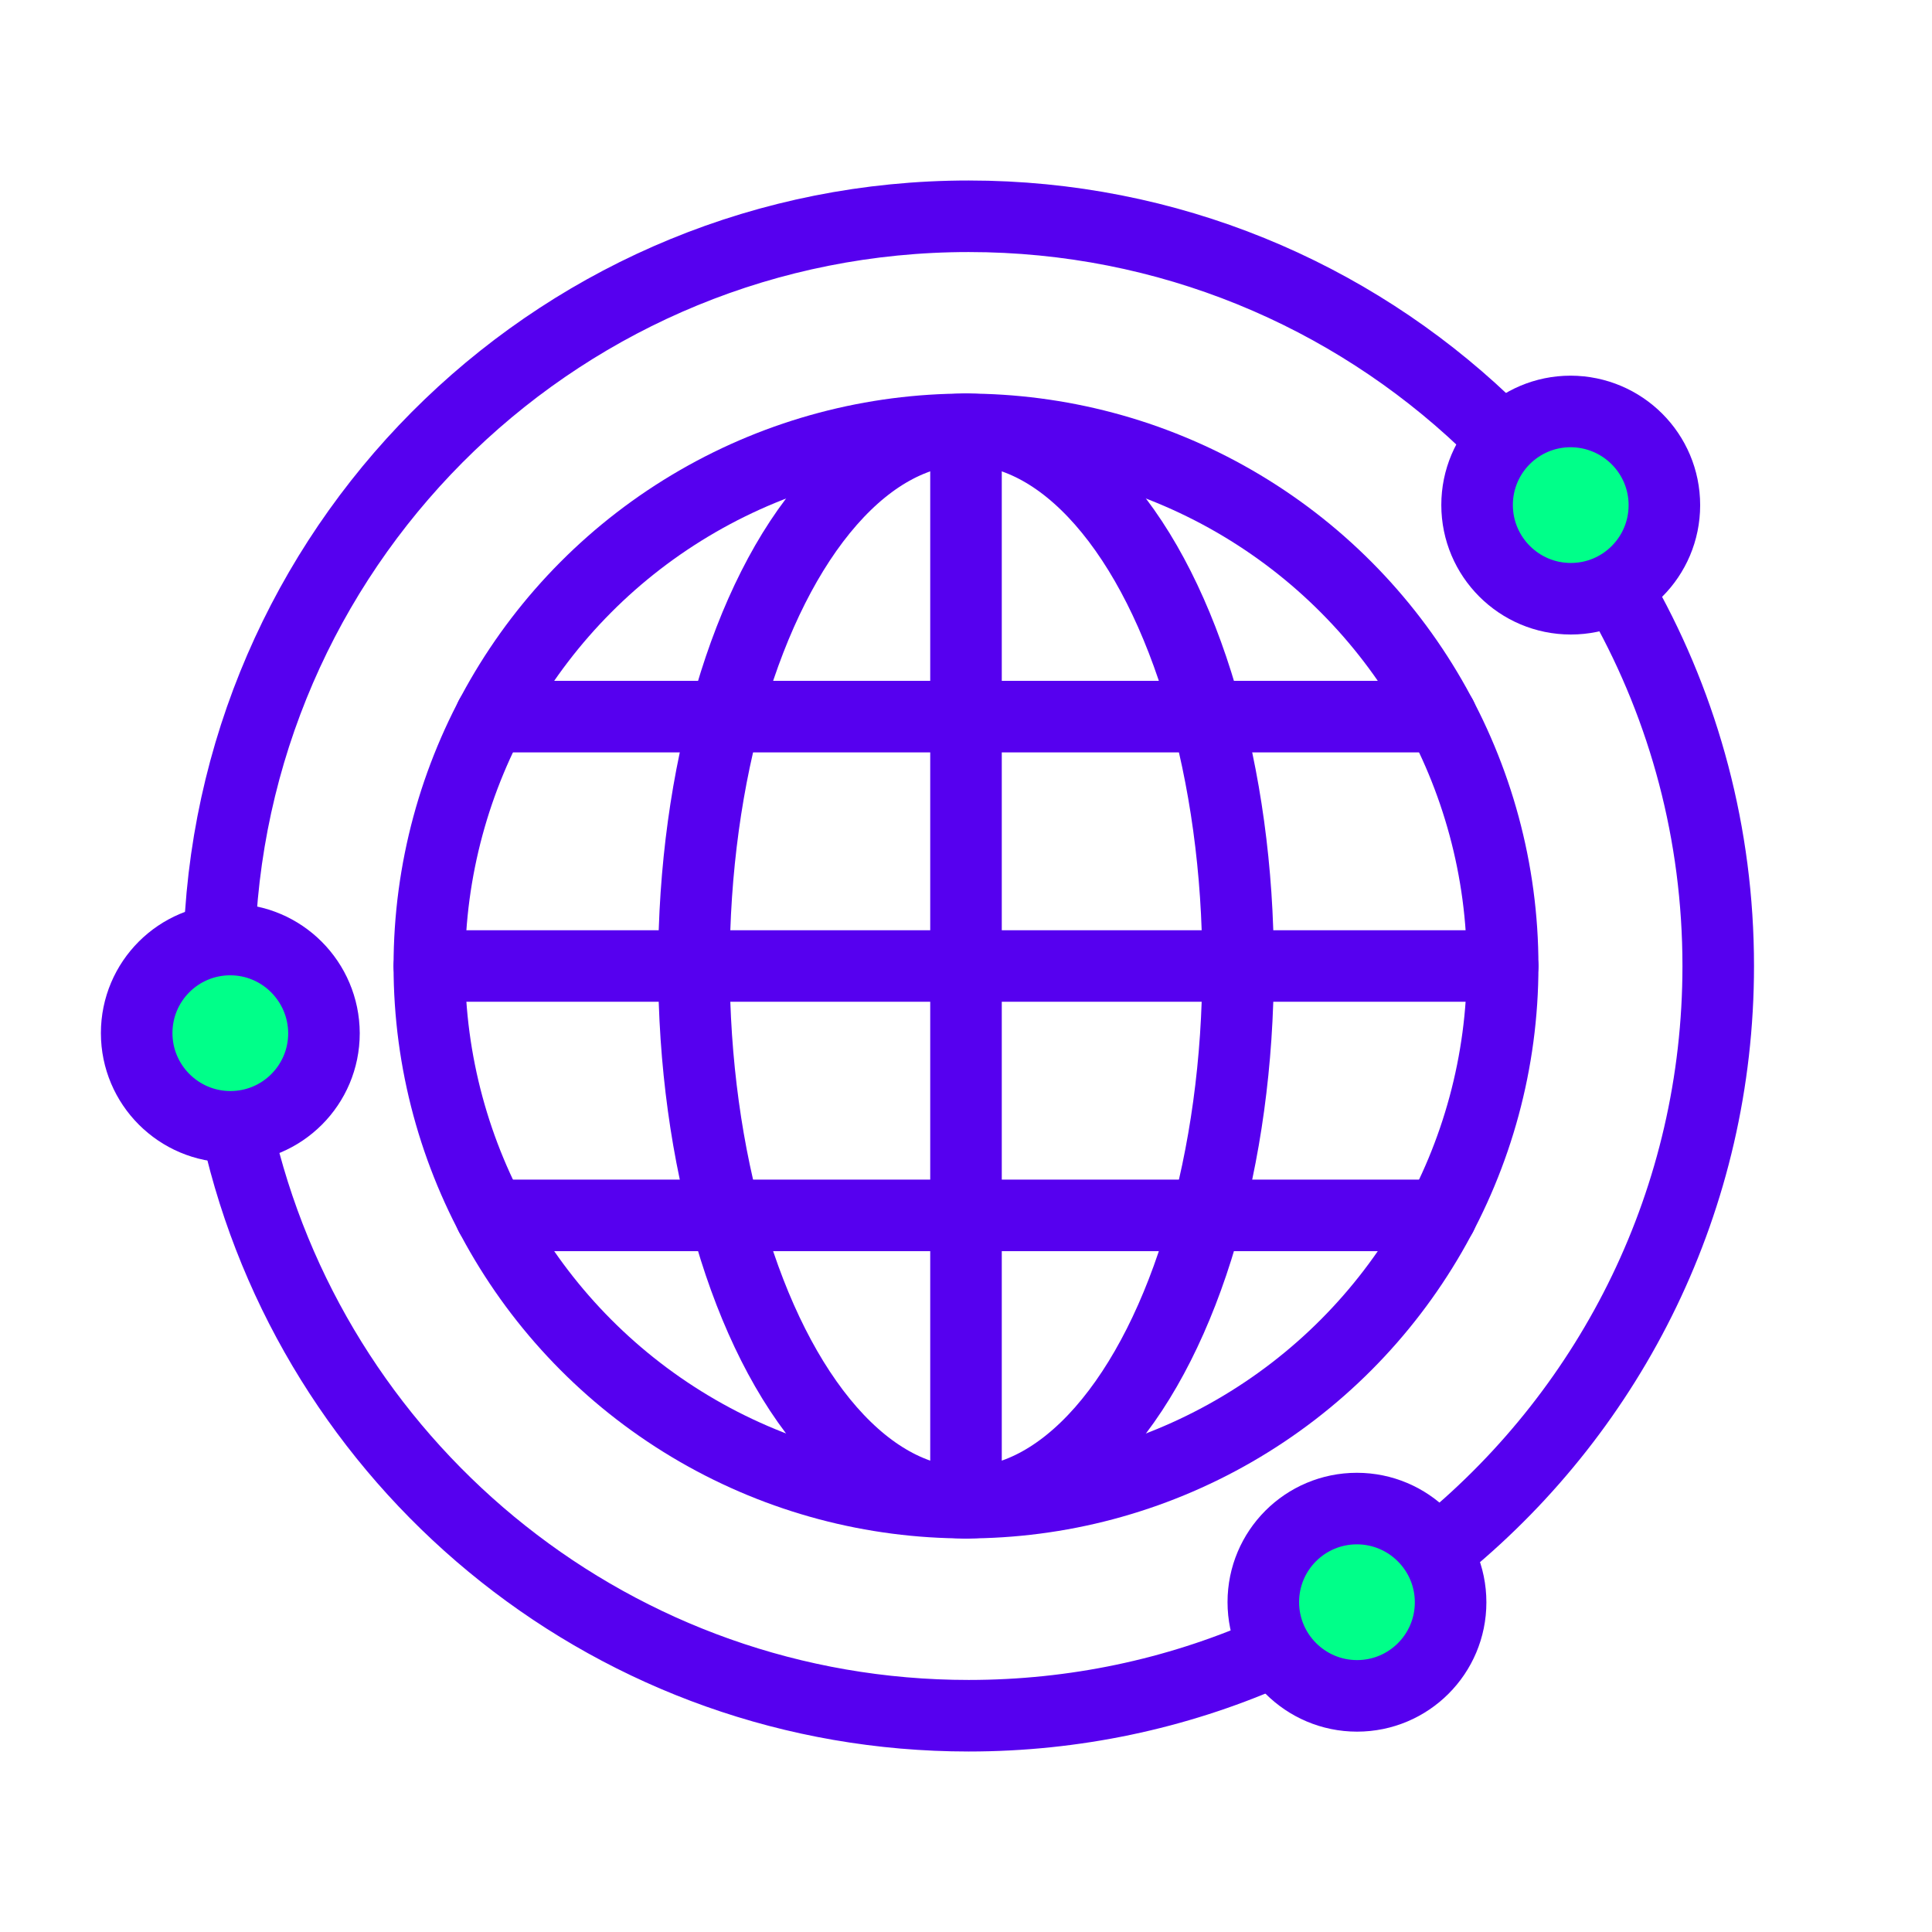
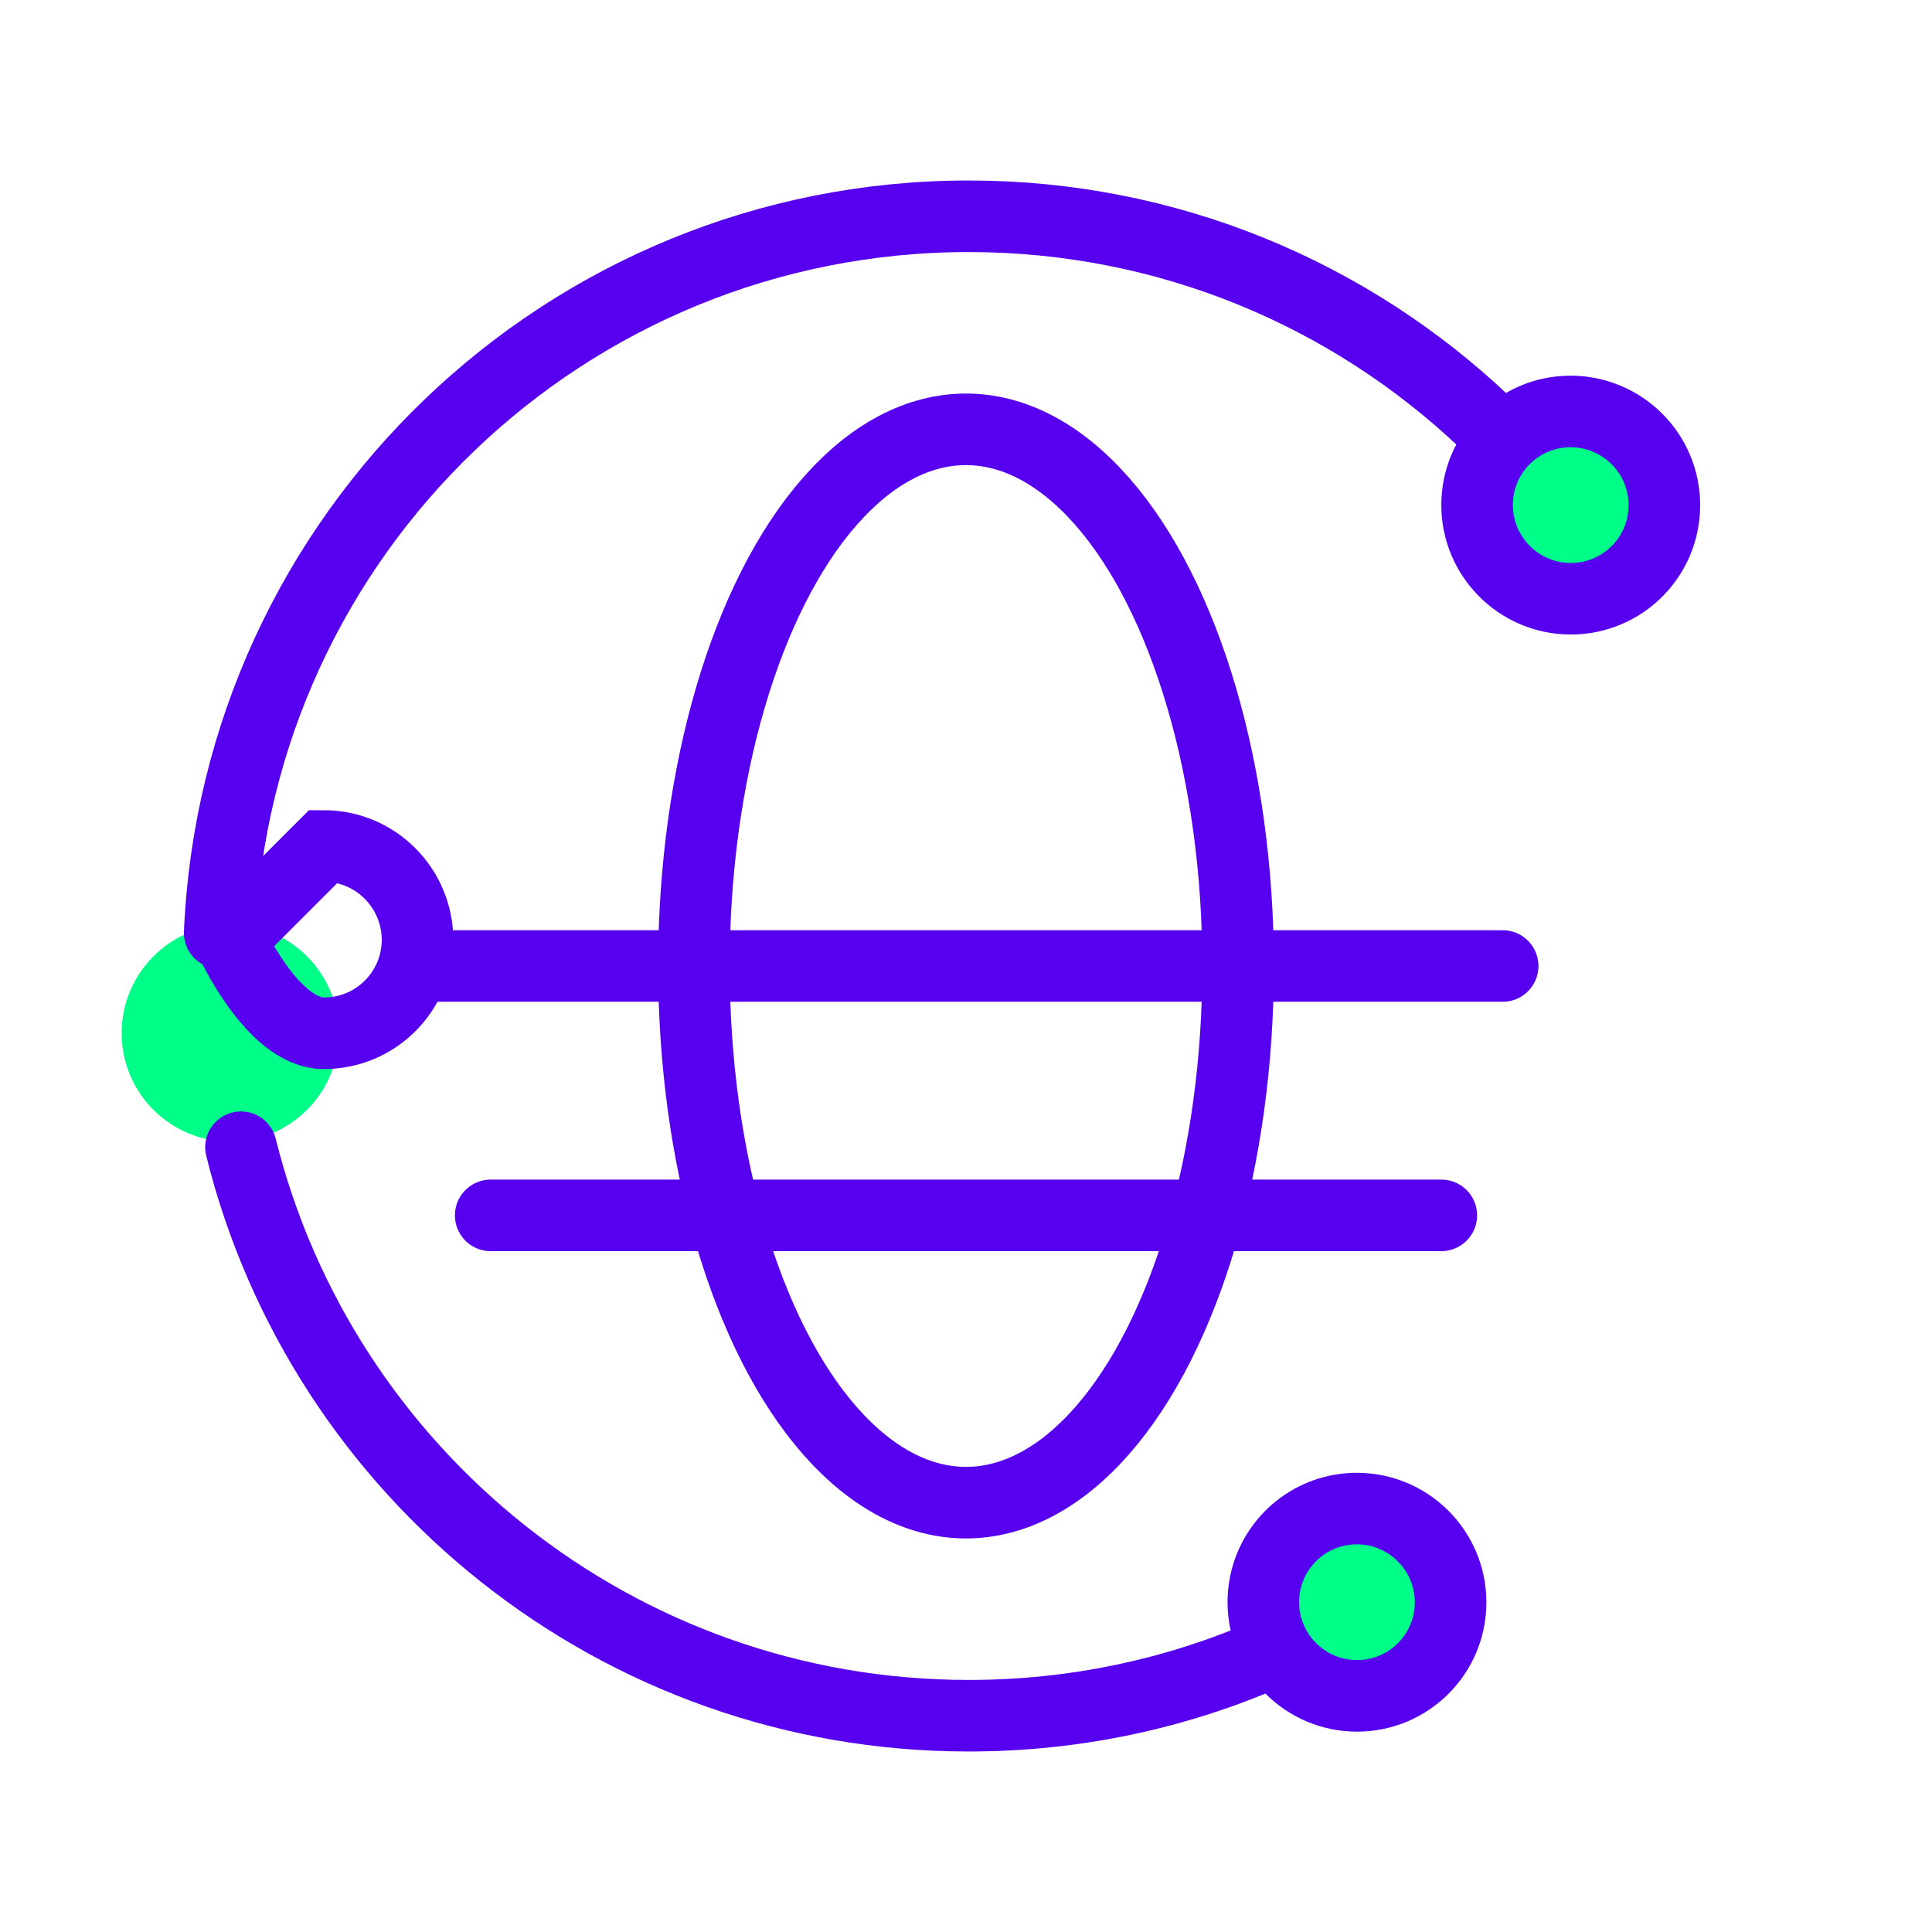
<svg xmlns="http://www.w3.org/2000/svg" id="Layer_1" width="108" height="108" viewBox="0 0 108 108">
  <defs>
    <style>.cls-1{fill:none;stroke:#5600ef;stroke-linecap:round;stroke-miterlimit:10;stroke-width:4px;}.cls-2{fill:#00ff89;}</style>
  </defs>
  <g id="Icons">
    <circle class="cls-2" cx="87.81" cy="28.24" r="6.07" />
    <circle class="cls-2" cx="12.87" cy="57.75" r="6.07" />
    <circle class="cls-2" cx="75.86" cy="89.57" r="6.07" />
    <path class="cls-1" d="M87.8,23c-2.89,0-5.23,2.34-5.23,5.23s2.35,5.24,5.24,5.24,5.23-2.34,5.23-5.23-2.34-5.23-5.24-5.24Z" />
-     <path class="cls-1" d="M12.87,52.52c-2.89,0-5.23,2.34-5.23,5.23s2.35,5.24,5.24,5.24,5.23-2.34,5.23-5.23c-.01-2.89-2.35-5.24-5.24-5.24Z" />
+     <path class="cls-1" d="M12.87,52.52s2.35,5.24,5.24,5.24,5.23-2.34,5.23-5.23c-.01-2.89-2.35-5.24-5.24-5.24Z" />
    <path class="cls-1" d="M75.85,84.33c-2.89,0-5.23,2.34-5.23,5.23s2.35,5.24,5.24,5.24,5.23-2.34,5.23-5.23-2.35-5.24-5.24-5.24Z" />
-     <path class="cls-1" d="M90.78,33.63c3.36,6.03,5.27,12.98,5.27,20.37,0,13.02-5.94,24.65-15.25,32.34" />
    <path class="cls-1" d="M12.28,52.15c.97-22.29,19.34-40.06,41.87-40.06,11.16,0,21.3,4.36,28.81,11.47" />
    <path class="cls-1" d="M70.86,92.45c-5.12,2.23-10.77,3.46-16.71,3.46-19.66,0-36.15-13.53-40.68-31.78" />
-     <circle class="cls-1" cx="54" cy="54" r="30" />
    <ellipse class="cls-1" cx="54" cy="54" rx="15.21" ry="30" />
-     <line class="cls-1" x1="54" y1="84" x2="54" y2="24" />
    <line class="cls-1" x1="84" y1="54" x2="24" y2="54" />
-     <line class="cls-1" x1="80.57" y1="40.06" x2="27.43" y2="40.06" />
    <line class="cls-1" x1="80.57" y1="67.94" x2="27.43" y2="67.94" />
  </g>
</svg>